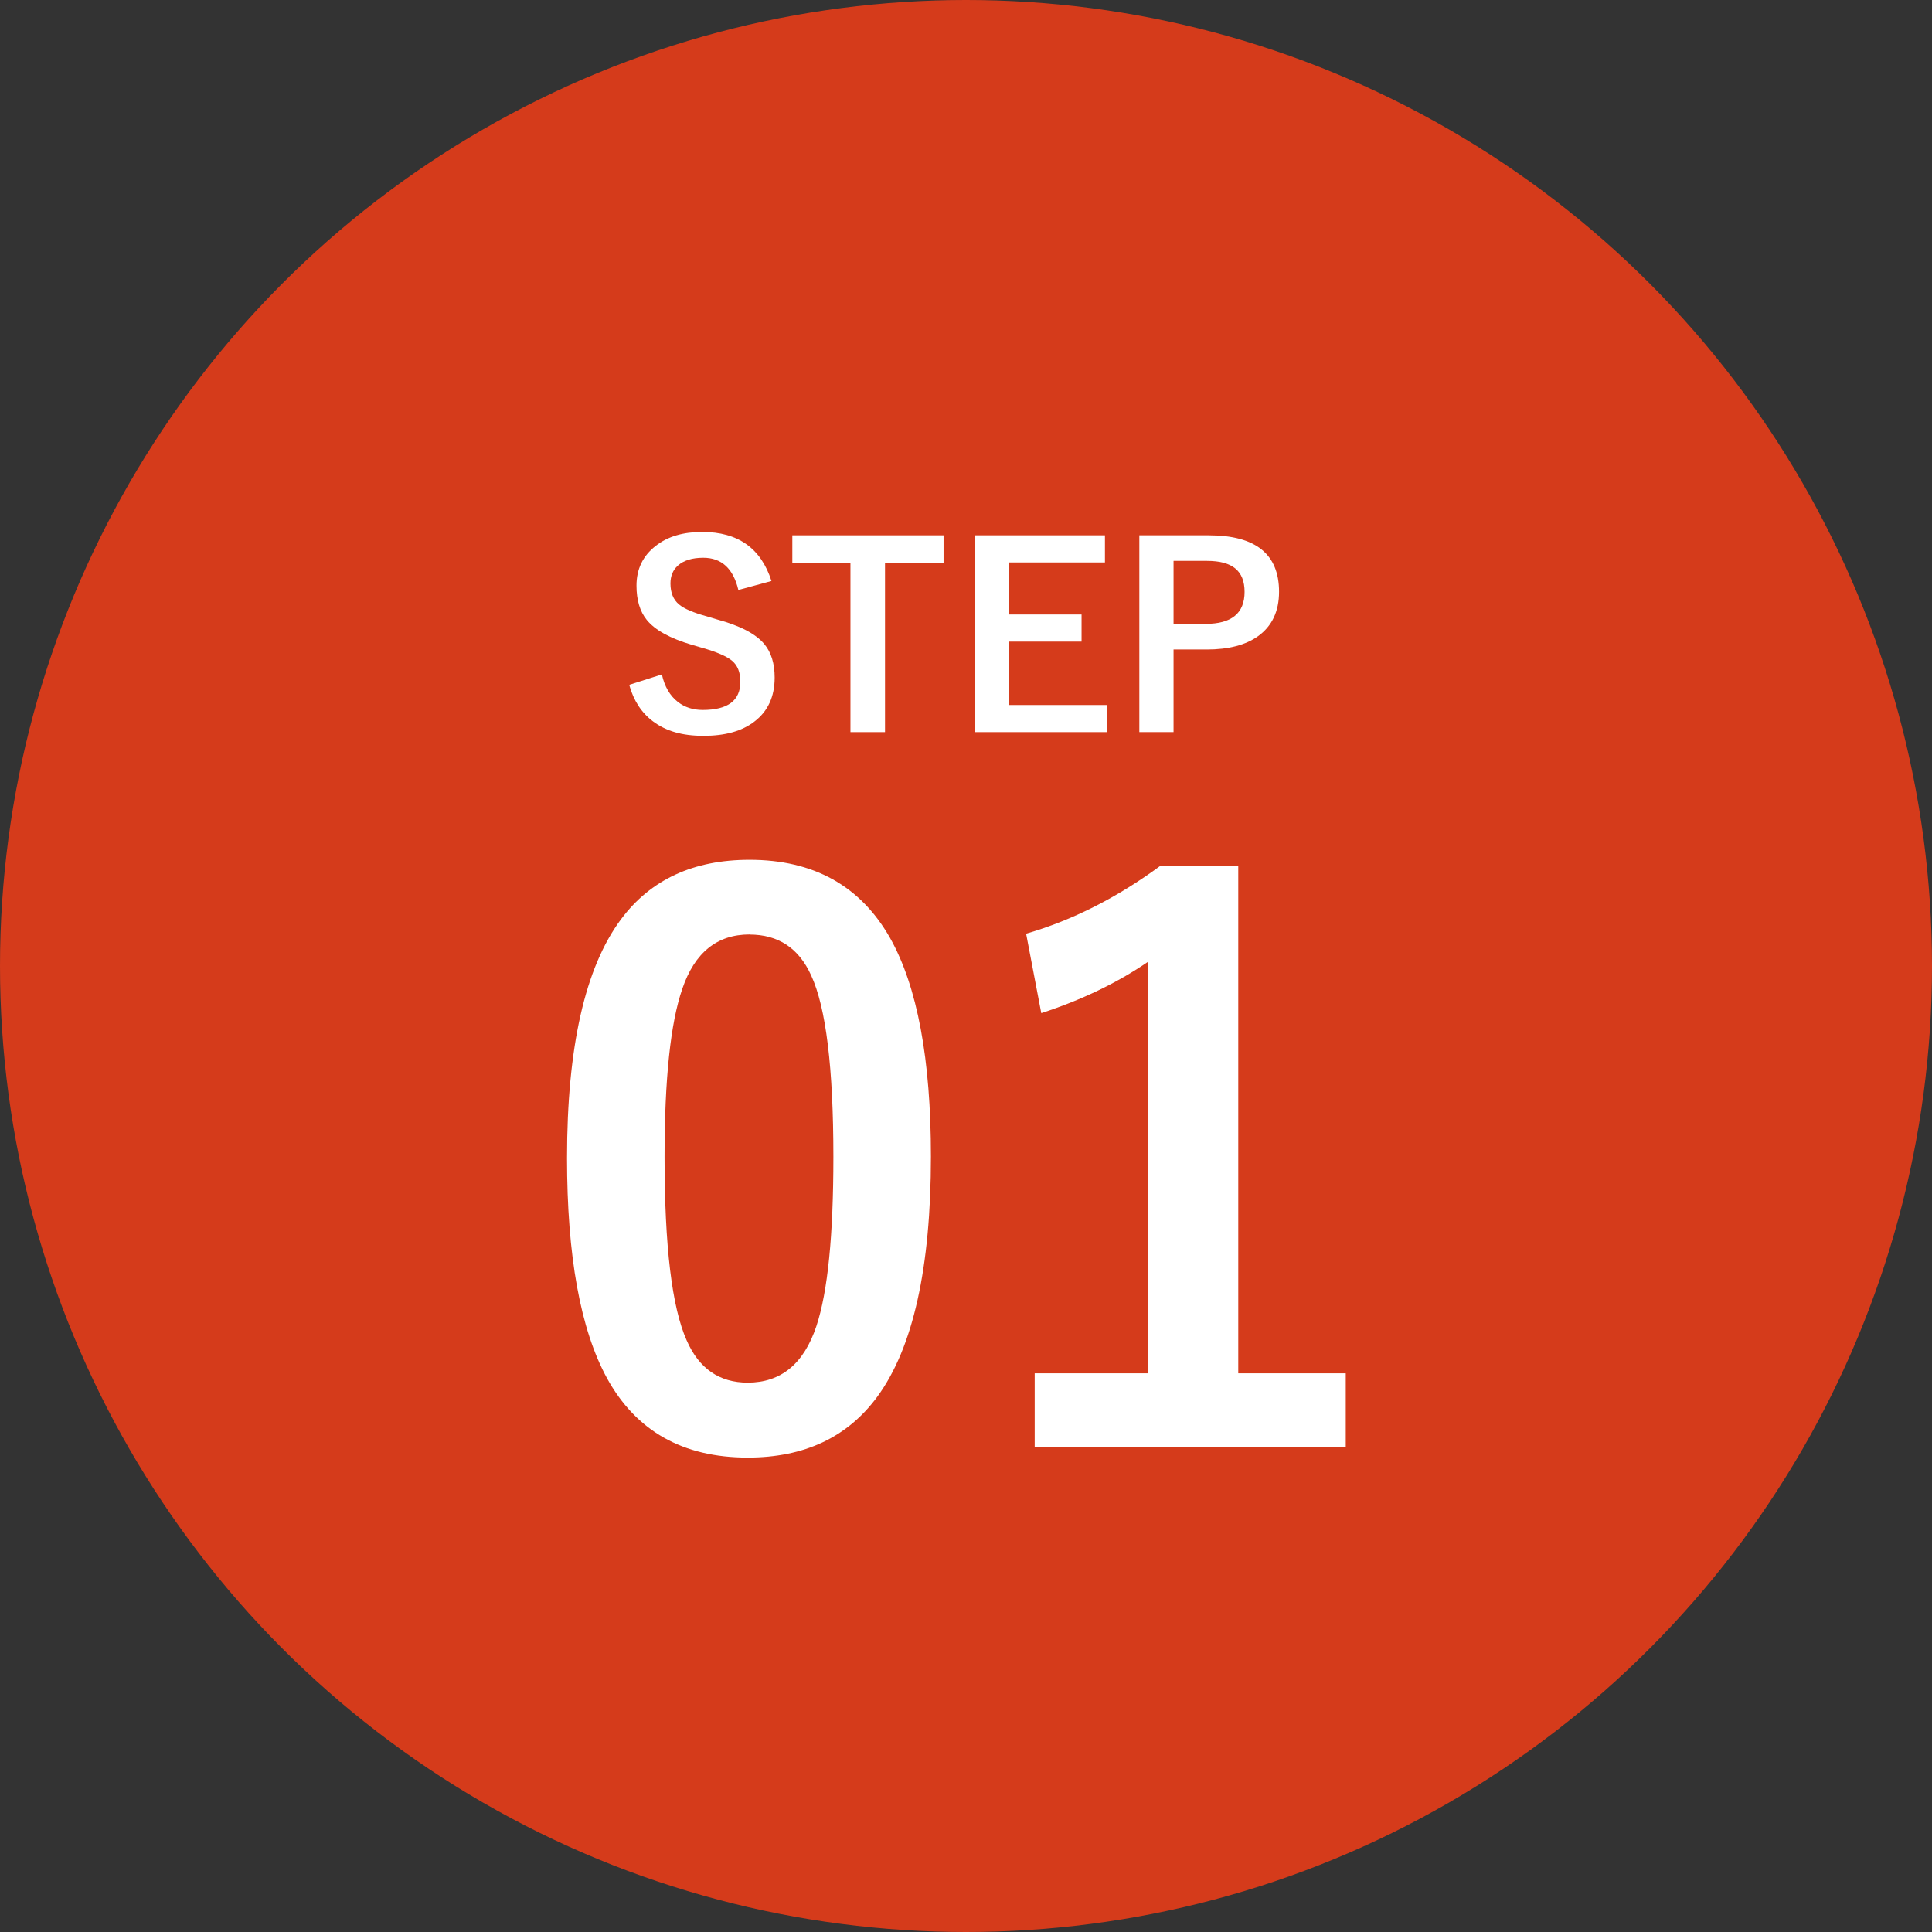
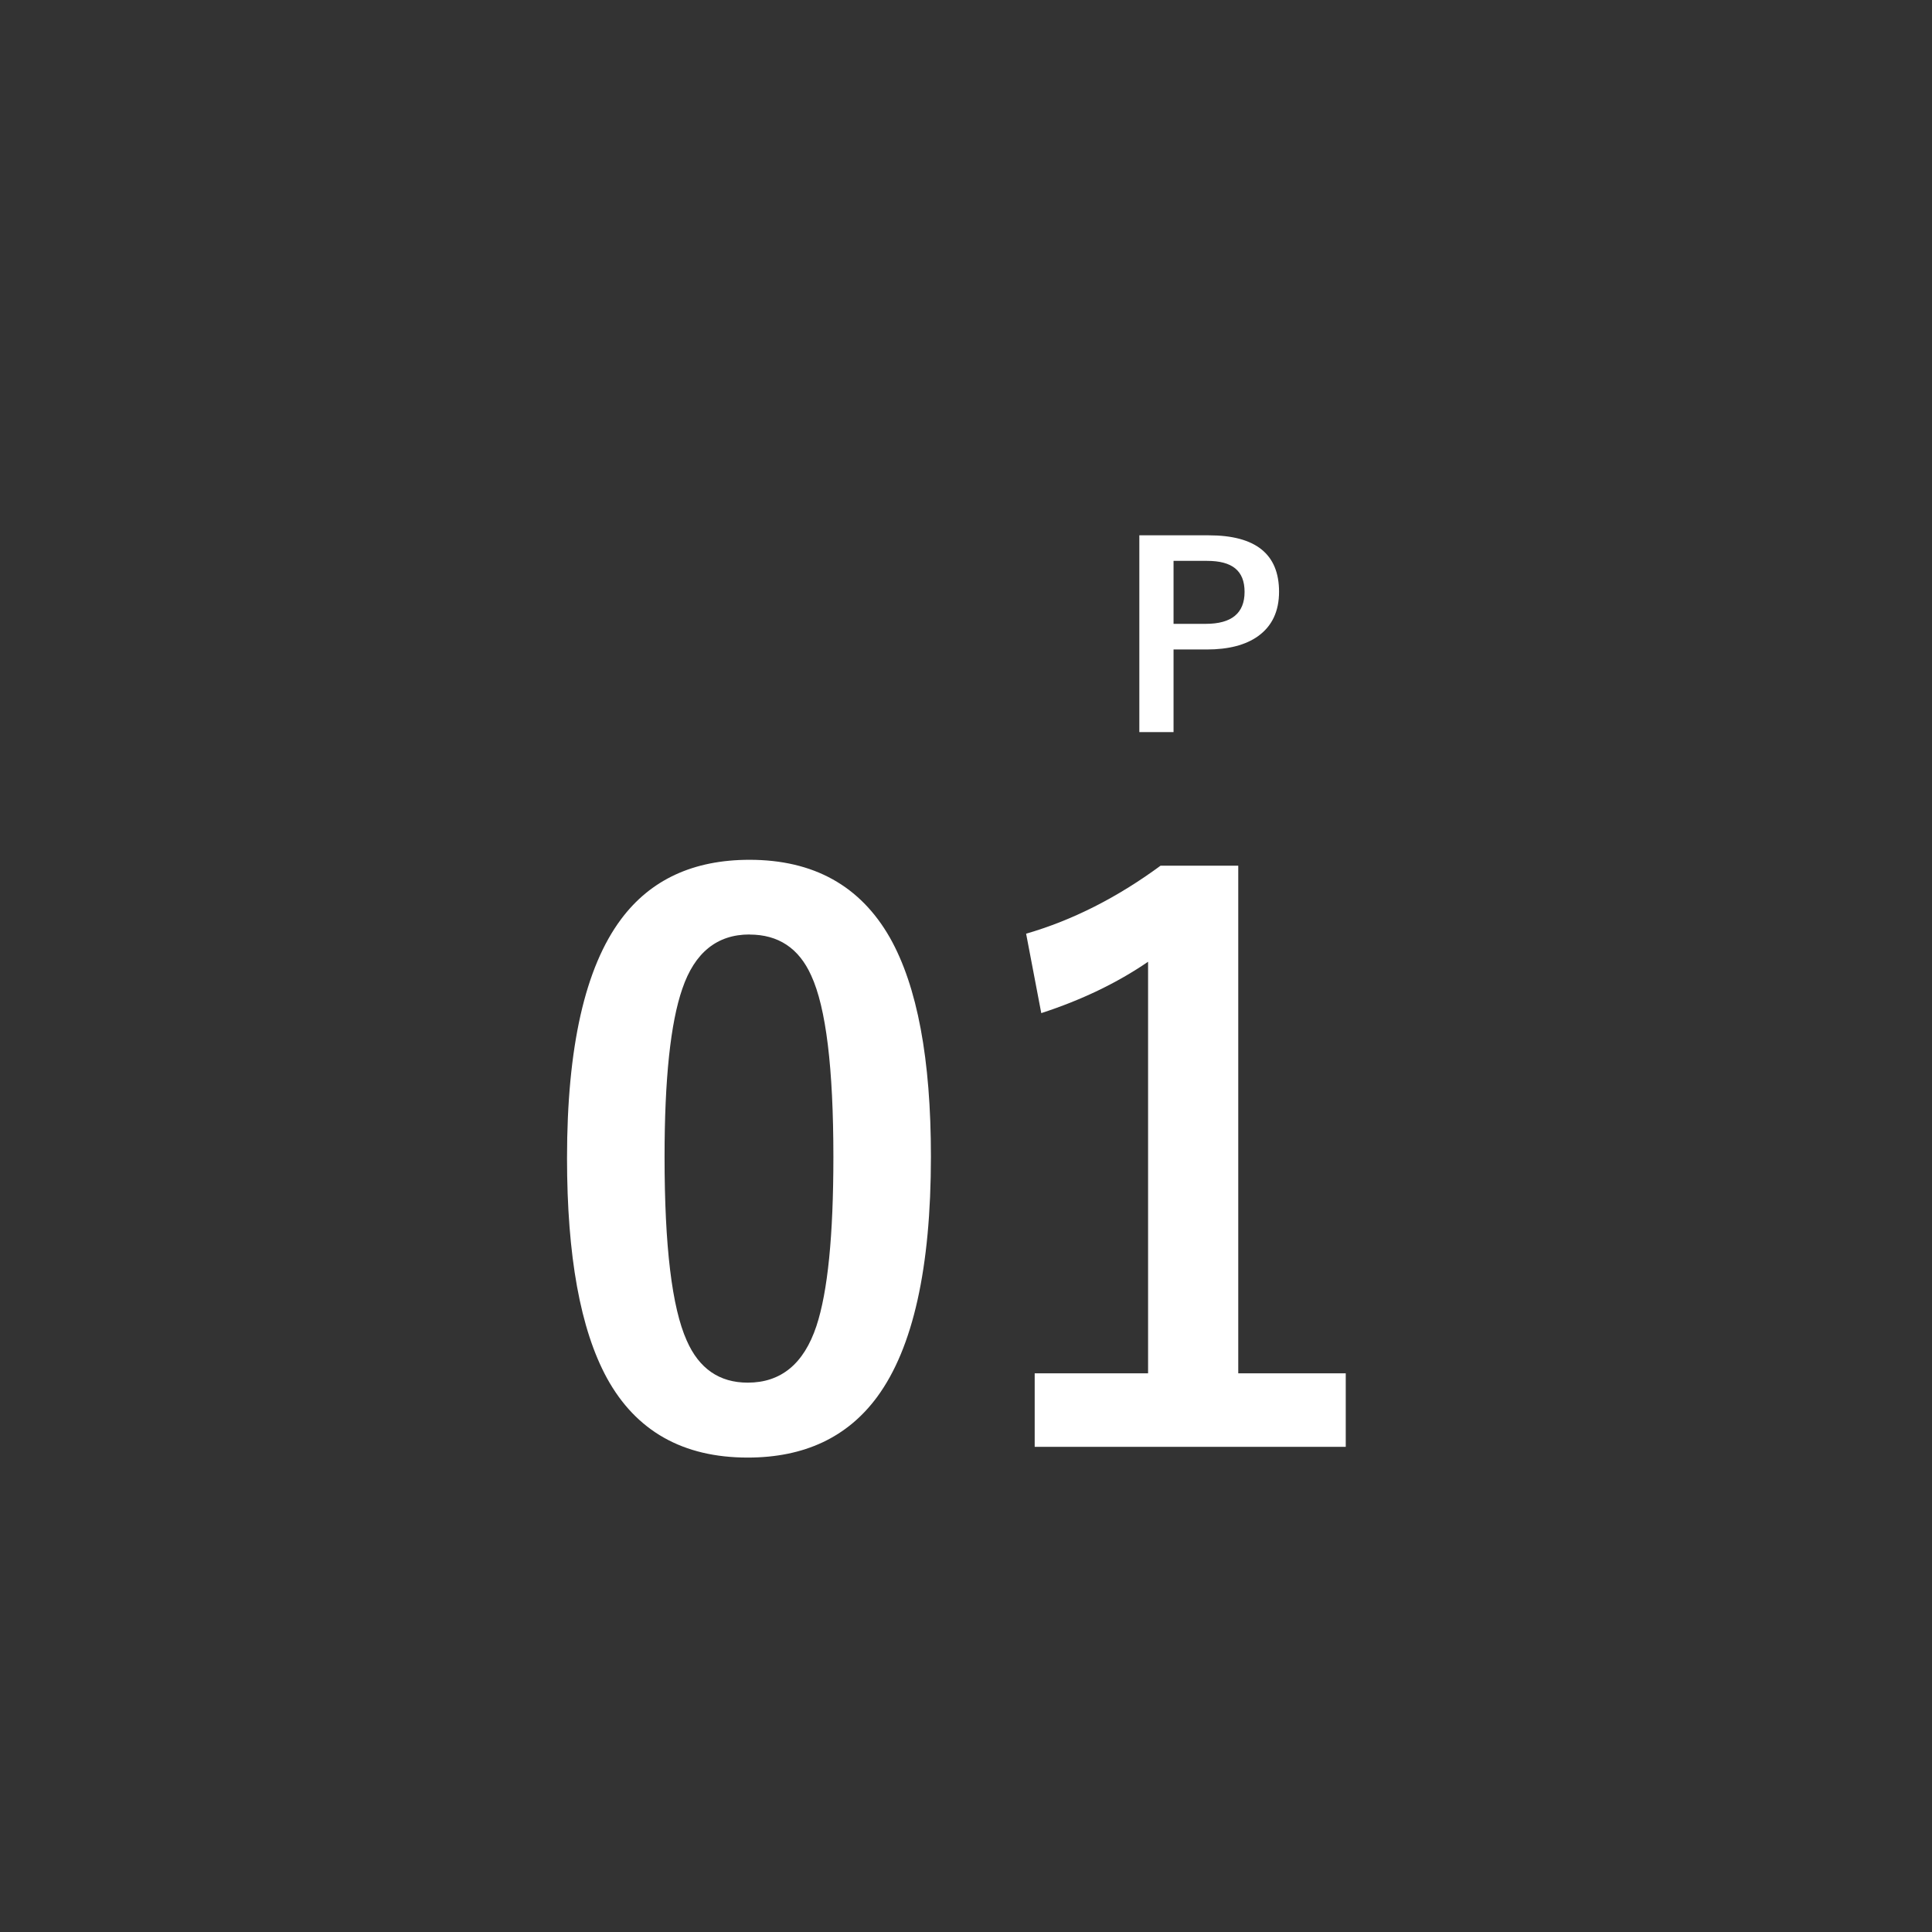
<svg xmlns="http://www.w3.org/2000/svg" id="_レイヤー_2" data-name="レイヤー 2" viewBox="0 0 223.04 223.04">
  <rect x="0" y="0" width="223.04" height="223.04" fill="#333333" stroke="none" />
  <defs>
    <style>
      .cls-1 {
        fill: #fff;
      }

      .cls-2 {
        fill: #d53b1b;
      }
    </style>
  </defs>
  <g id="_レイヤー_1-2" data-name="レイヤー 1">
-     <circle class="cls-2" cx="111.52" cy="111.52" r="111.52" />
    <g>
-       <path class="cls-1" d="m89.07,67.07l-3.83,1.04c-.59-2.48-1.94-3.72-4.05-3.72-1.28,0-2.25.3-2.93.9-.57.51-.86,1.2-.86,2.06,0,1.07.33,1.88.99,2.43.6.5,1.66.95,3.19,1.37l1.2.36c2.66.72,4.48,1.67,5.46,2.85.79.95,1.19,2.24,1.19,3.86,0,2.2-.78,3.9-2.35,5.09-1.43,1.1-3.38,1.64-5.86,1.64s-4.33-.55-5.82-1.66c-1.34-1-2.26-2.41-2.76-4.23l3.77-1.2c.31,1.4.93,2.46,1.84,3.17.79.62,1.75.93,2.87.93,2.9,0,4.35-1.08,4.35-3.25,0-1.09-.32-1.9-.96-2.43-.62-.52-1.78-1.02-3.47-1.5l-1.17-.34c-2.53-.75-4.26-1.71-5.2-2.87-.79-.97-1.19-2.29-1.19-3.96,0-1.92.74-3.45,2.23-4.6,1.36-1.07,3.15-1.6,5.36-1.6,4.13,0,6.79,1.89,7.99,5.66Z" />
-       <path class="cls-1" d="m108.93,61.8v3.19h-6.76v19.53h-3.99v-19.53h-6.71v-3.19h17.46Z" />
-       <path class="cls-1" d="m127.56,61.8v3.13h-11.05v6.01h8.35v3.13h-8.35v7.32h11.28v3.13h-15.23v-22.72h15Z" />
      <path class="cls-1" d="m131.53,61.8h8.02c5.41,0,8.11,2.17,8.11,6.51,0,2.26-.81,3.97-2.42,5.13-1.44,1.03-3.42,1.54-5.93,1.54h-3.83v9.54h-3.95v-22.72Zm3.95,2.96v7.26h3.72c2.98,0,4.48-1.23,4.48-3.69s-1.44-3.58-4.33-3.58h-3.86Z" />
    </g>
    <g>
      <path class="cls-1" d="m86.53,99.26c7.39,0,12.79,3,16.21,9,3.16,5.6,4.73,14.02,4.73,25.25,0,12.85-2.06,22.09-6.18,27.72-3.44,4.69-8.43,7.04-14.97,7.04-7.48,0-12.89-3.06-16.25-9.17-3.07-5.63-4.61-14.1-4.61-25.42,0-12.79,2.08-21.98,6.23-27.55,3.41-4.58,8.36-6.87,14.84-6.87Zm0,8.62c-3.75,0-6.34,2.09-7.76,6.27-1.36,3.92-2.05,10.39-2.05,19.41,0,10.32.85,17.39,2.56,21.2,1.42,3.24,3.77,4.86,7.04,4.86,3.84,0,6.48-2.17,7.93-6.53,1.31-3.95,1.96-10.46,1.96-19.53,0-10.26-.85-17.24-2.56-20.94-1.42-3.16-3.8-4.73-7.12-4.73Z" />
      <path class="cls-1" d="m142.95,99.94v58.6h12.41v8.49h-35.91v-8.49h13.09v-47.51c-3.58,2.45-7.69,4.42-12.33,5.93l-1.75-9.17c5.32-1.54,10.49-4.15,15.52-7.85h8.96Z" />
    </g>
  </g>
</svg>